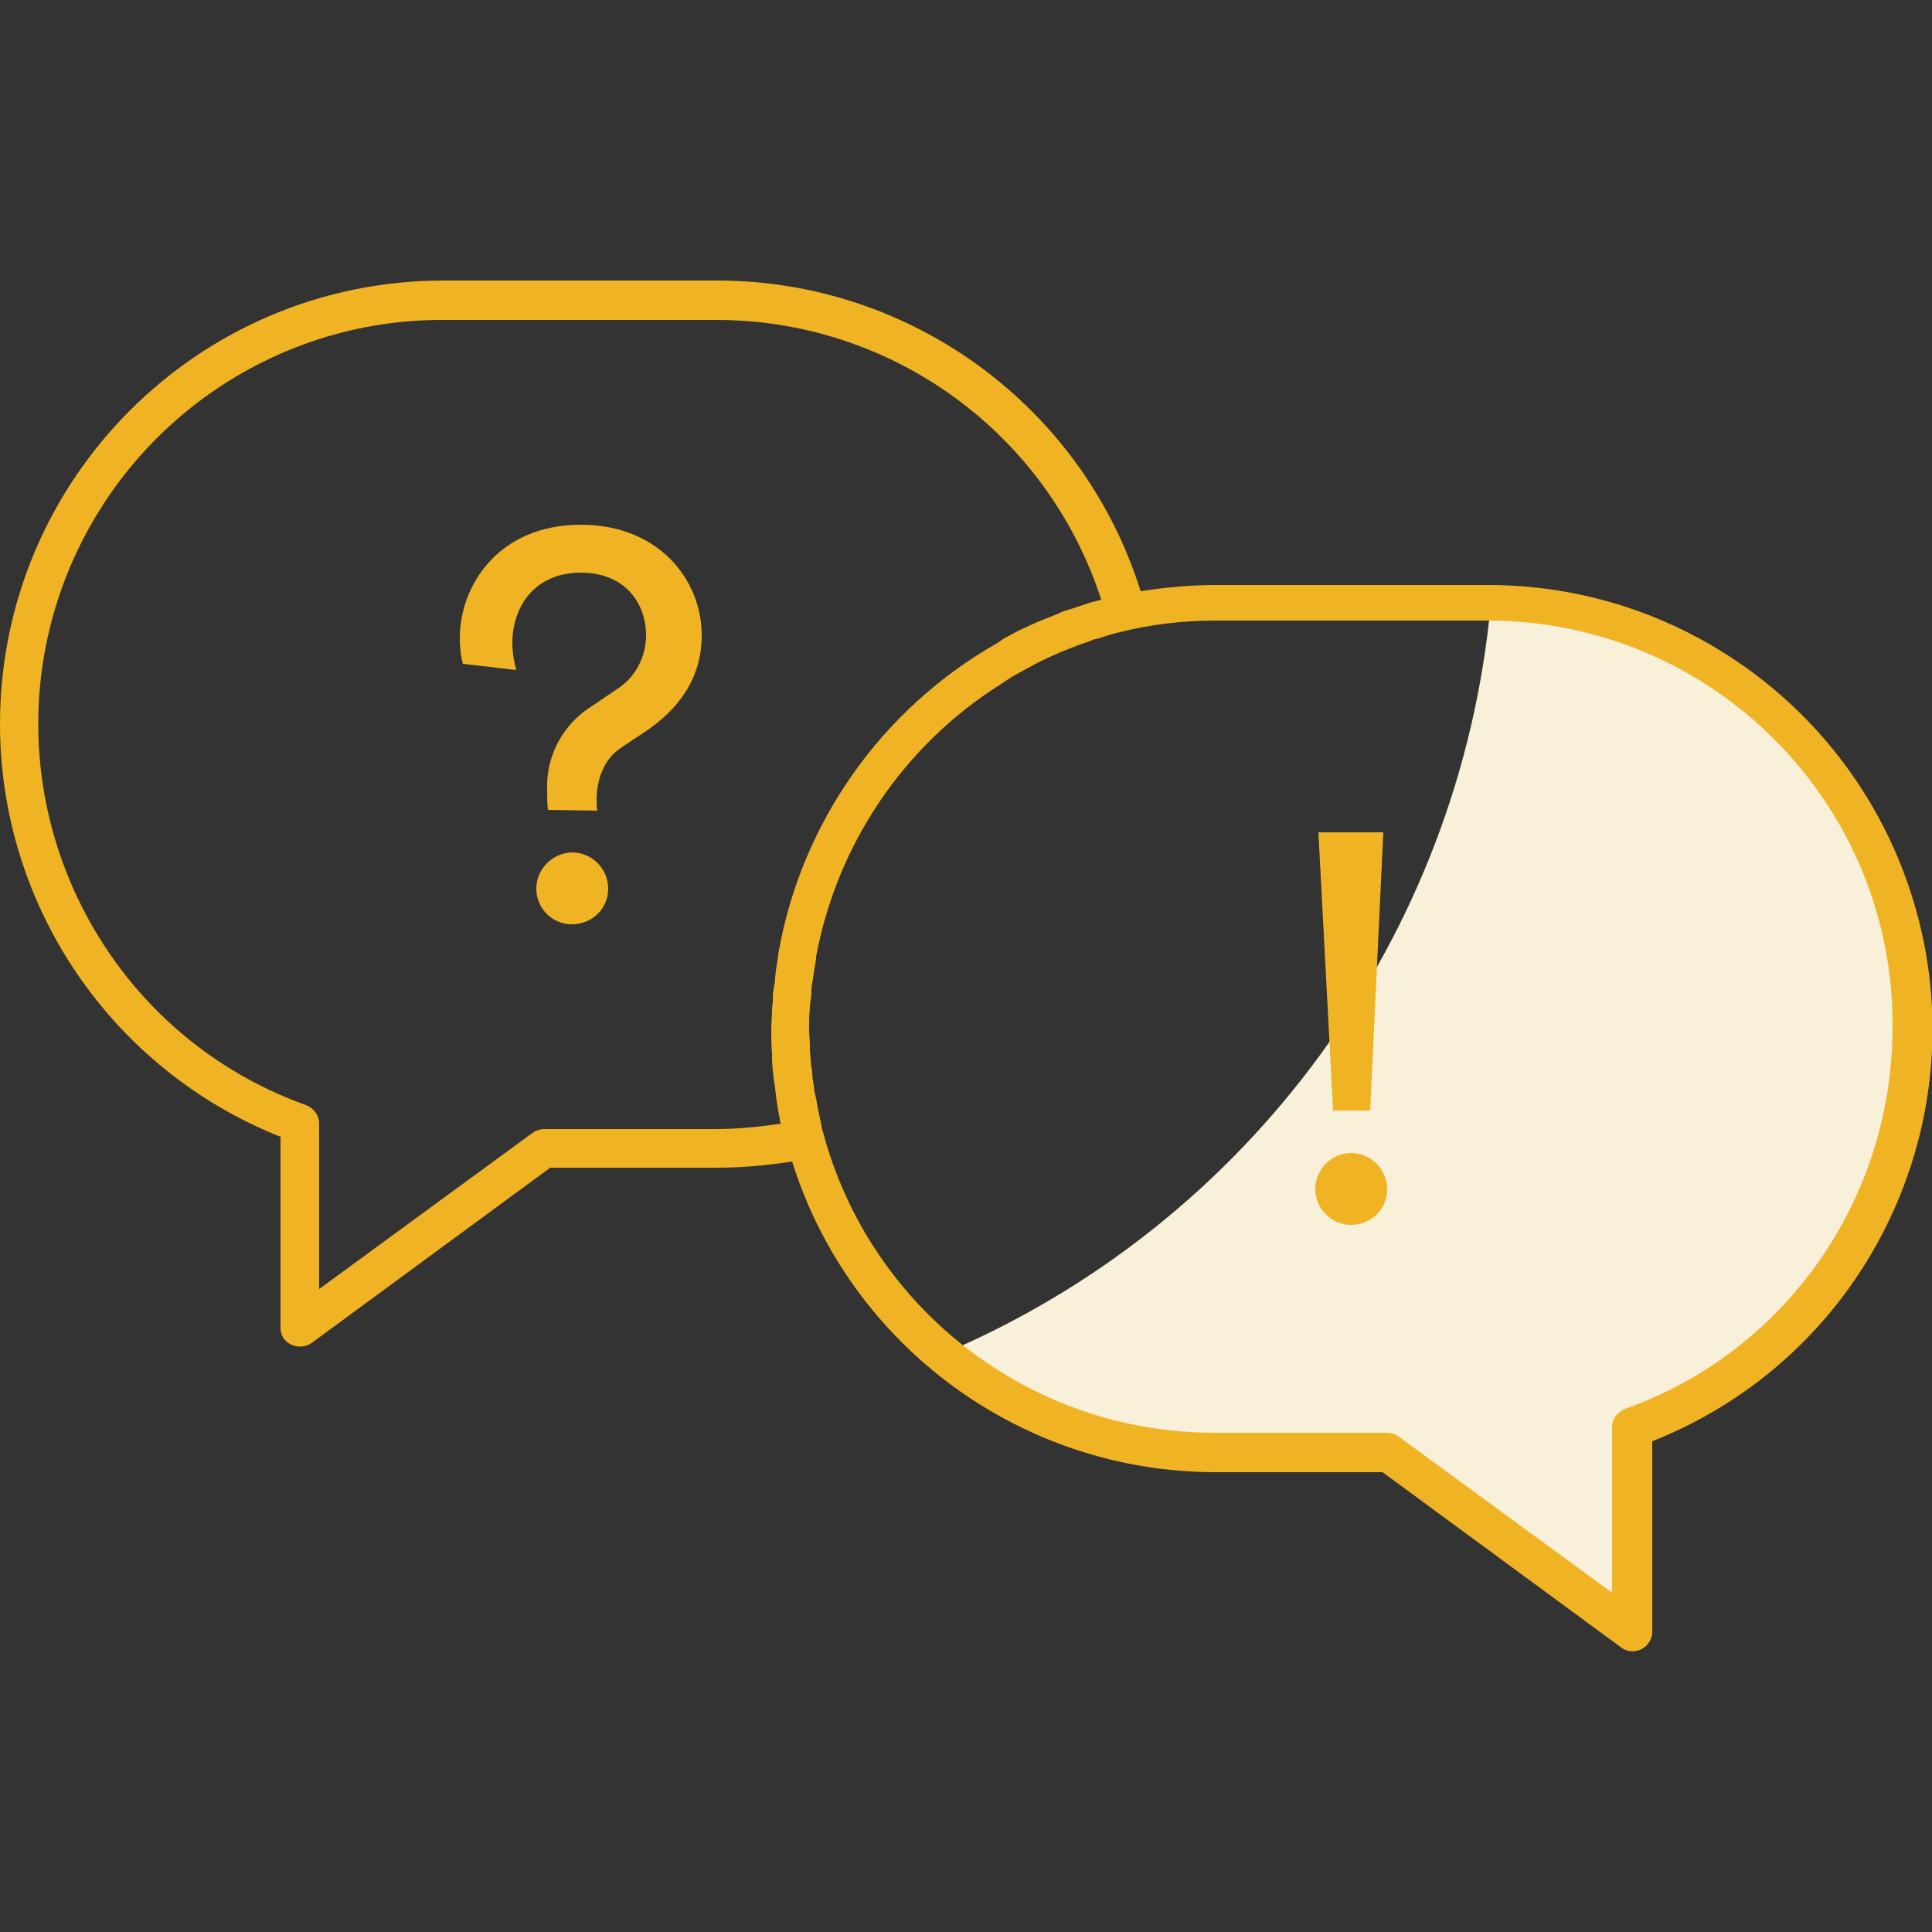
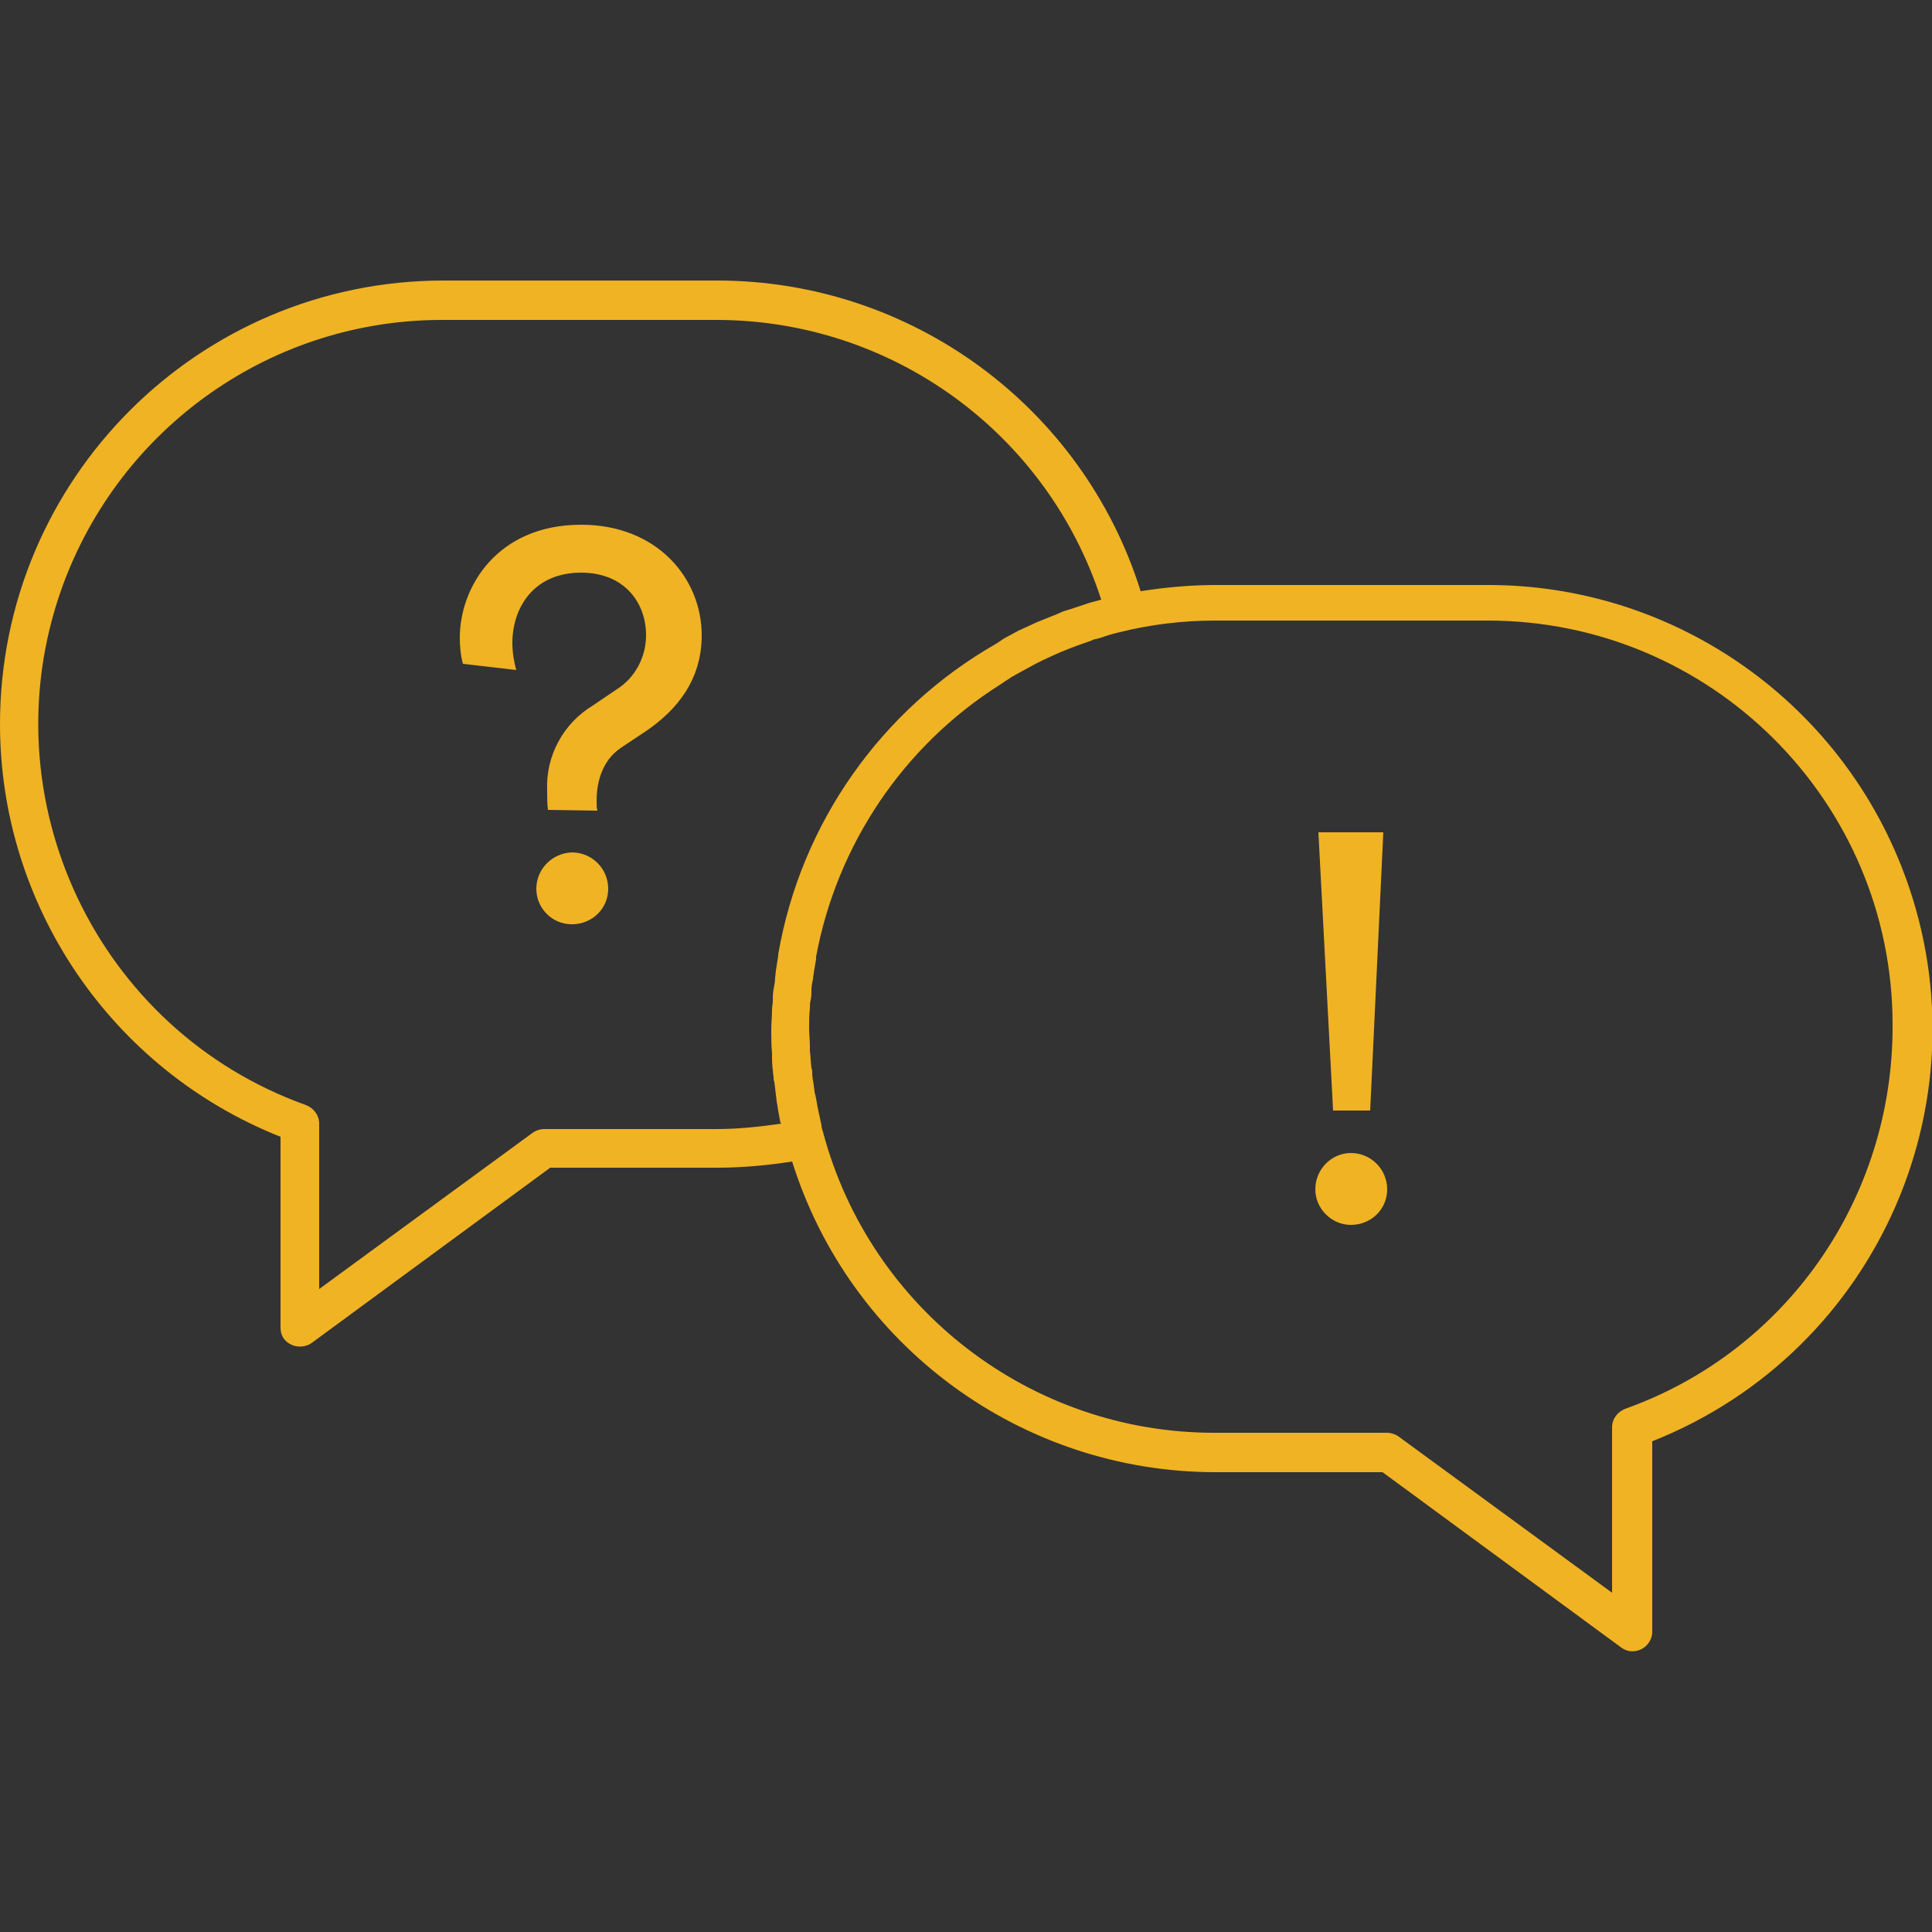
<svg xmlns="http://www.w3.org/2000/svg" version="1.1" id="Layer_1" x="0px" y="0px" viewBox="0 0 250 250" style="enable-background:new 0 0 250 250;" xml:space="preserve">
  <rect x="0" y="0" width="250" height="250" fill="#333333" stroke="none" />
  <style type="text/css">
	.st0{fill:#F9F0DA;}
	.st1{fill:#F0B323;}
</style>
  <g id="Layer_2_00000003090733767704971350000000298125909519044747_">
    <g id="Layer_1-2">
-       <path class="st0" d="M192.9,78.2c-4,42.9-31.2,80.2-70.9,97c9.9,8.3,22.3,12.8,35.2,12.8h22.4l31.6,23.2v-26.4    c21.8-7.9,36.3-28.5,36.3-51.6l0,0C247.4,102.9,223.1,78.4,192.9,78.2z" />
      <path class="st1" d="M70.9,104.8c-0.1-0.8-0.1-1.6-0.1-2.5c-0.2-4.5,2.1-8.7,5.9-11l3.1-2.1c2.4-1.5,3.8-4.2,3.8-7    c0-4.2-2.8-8.1-8.4-8.1c-6.2,0-8.9,4.6-8.9,9.1c0,1.2,0.2,2.4,0.5,3.5l-6.9-0.8c-0.3-1.1-0.4-2.3-0.4-3.4    c0-6.5,4.8-14.6,15.7-14.6c9.9,0,15.6,7,15.6,14.3c0,5.7-3.1,9.6-7.2,12.4l-3.3,2.2c-2.2,1.5-3.1,4.1-3.1,6.8c0,0.5,0,0.9,0.1,1.3    L70.9,104.8z M74,110.3c2.6,0,4.7,2.1,4.7,4.7c0,2.6-2.1,4.6-4.7,4.6c-2.6,0-4.6-2.1-4.6-4.6v0C69.4,112.5,71.4,110.4,74,110.3z" />
      <path class="st1" d="M192.6,75.7h-35.3c-3.2,0-6.5,0.3-9.7,0.8c-7.5-23.9-29.7-40.2-54.8-40.2H57.4C25.7,36.3,0,62,0,93.7    c0,23.5,14.4,44.7,36.3,53.4v24.7c0,1,0.5,1.8,1.4,2.2c0.8,0.4,1.9,0.3,2.6-0.2l30.9-22.7h21.6c3.2,0,6.5-0.3,9.7-0.8    c7.5,23.9,29.7,40.2,54.8,40.2h21.6l30.9,22.7c0.8,0.6,1.8,0.6,2.6,0.2c0.8-0.4,1.4-1.3,1.4-2.2v-24.7    c29.5-11.7,43.9-45,32.2-74.5C237.3,90.1,216.1,75.7,192.6,75.7z M101.1,145.4c-2.8,0.4-5.6,0.7-8.4,0.7H70.4    c-0.5,0-1.1,0.2-1.5,0.5l-27.6,20.2v-21.4c0-1.1-0.7-2-1.7-2.4C12.5,133.3-1.7,103.3,8,76.1c7.5-20.9,27.3-34.8,49.4-34.7h35.3    c22.7,0,42.8,14.6,49.8,36.2c-0.8,0.2-1.6,0.4-2.4,0.7l-0.6,0.2c-0.6,0.2-1.2,0.4-1.9,0.6l-0.9,0.4c-0.5,0.2-1,0.4-1.5,0.6l-1,0.4    c-0.4,0.2-0.9,0.4-1.3,0.6l-1.1,0.5c-0.4,0.2-0.7,0.4-1.1,0.6c-0.4,0.2-0.8,0.4-1.2,0.7l-0.6,0.4c-14.9,8.5-25.3,23.3-28.2,40.2    v0.2c-0.1,0.6-0.2,1.2-0.3,1.9l-0.1,0.9c0,0.5-0.1,1-0.2,1.5s-0.1,1-0.1,1.5c0,0.5-0.1,0.7-0.1,1.1c0,0.9-0.1,1.8-0.1,2.7    c0,0.9,0,2,0.1,3c0,0.2,0,0.4,0,0.6c0,0.8,0.1,1.7,0.2,2.5c0,0.2,0,0.4,0.1,0.6c0.1,0.8,0.2,1.7,0.3,2.5c0,0.2,0.1,0.4,0.1,0.6    c0.1,0.8,0.3,1.6,0.4,2.3C101.1,145.2,101.1,145.3,101.1,145.4z M210.3,182.3c-1,0.4-1.7,1.3-1.7,2.4v21.4l-27.6-20.2    c-0.4-0.3-1-0.5-1.5-0.5h-22.4c-23.7,0-44.5-16-50.6-38.9c-0.1-0.3-0.2-0.6-0.2-0.9c-0.1-0.4-0.2-0.9-0.3-1.4    c-0.1-0.3-0.1-0.6-0.2-0.9c-0.1-0.6-0.2-1.3-0.4-2c0-0.3-0.1-0.6-0.1-0.9c-0.1-0.5-0.2-1.1-0.2-1.6c0-0.2,0-0.4-0.1-0.6    c-0.1-0.7-0.1-1.5-0.2-2.2v-0.6c0-0.8-0.1-1.6-0.1-2.4c0-0.8,0-1.7,0.1-2.5c0-0.4,0-0.7,0.1-1.1c0.1-0.4,0.1-0.9,0.1-1.3    c0-0.4,0.1-1,0.2-1.4c0-0.3,0.1-0.6,0.1-0.8c0.1-0.6,0.2-1.2,0.3-1.8c0-0.1,0-0.2,0-0.3c2.7-14.5,11.3-27.3,23.8-35.2l0.3-0.2    c0.4-0.3,0.8-0.5,1.2-0.8l0.9-0.5c0.4-0.2,0.7-0.4,1.1-0.6l1.1-0.6l1-0.5c0.4-0.2,0.9-0.4,1.3-0.6l0.9-0.4l1.5-0.6l0.8-0.3    c0.6-0.2,1.1-0.4,1.7-0.6c0.2-0.1,0.4-0.2,0.6-0.2c0.8-0.2,1.5-0.5,2.3-0.7l0.8-0.2c4-1,8.2-1.5,12.3-1.5h35.3    c28.9,0,52.4,23.4,52.4,52.3C245,155.1,231.1,174.9,210.3,182.3z" />
-       <path class="st1" d="M174.8,149.2c2.6,0,4.7,2.1,4.7,4.7c0,2.6-2.1,4.6-4.7,4.6c-2.5,0-4.6-2.1-4.6-4.6c0,0,0,0,0,0    C170.2,151.3,172.3,149.2,174.8,149.2z M177.3,143.7h-4.8l-1.9-36h8.4L177.3,143.7z" />
+       <path class="st1" d="M174.8,149.2c2.6,0,4.7,2.1,4.7,4.7c0,2.6-2.1,4.6-4.7,4.6c-2.5,0-4.6-2.1-4.6-4.6c0,0,0,0,0,0    C170.2,151.3,172.3,149.2,174.8,149.2z M177.3,143.7h-4.8l-1.9-36h8.4L177.3,143.7" />
    </g>
  </g>
</svg>